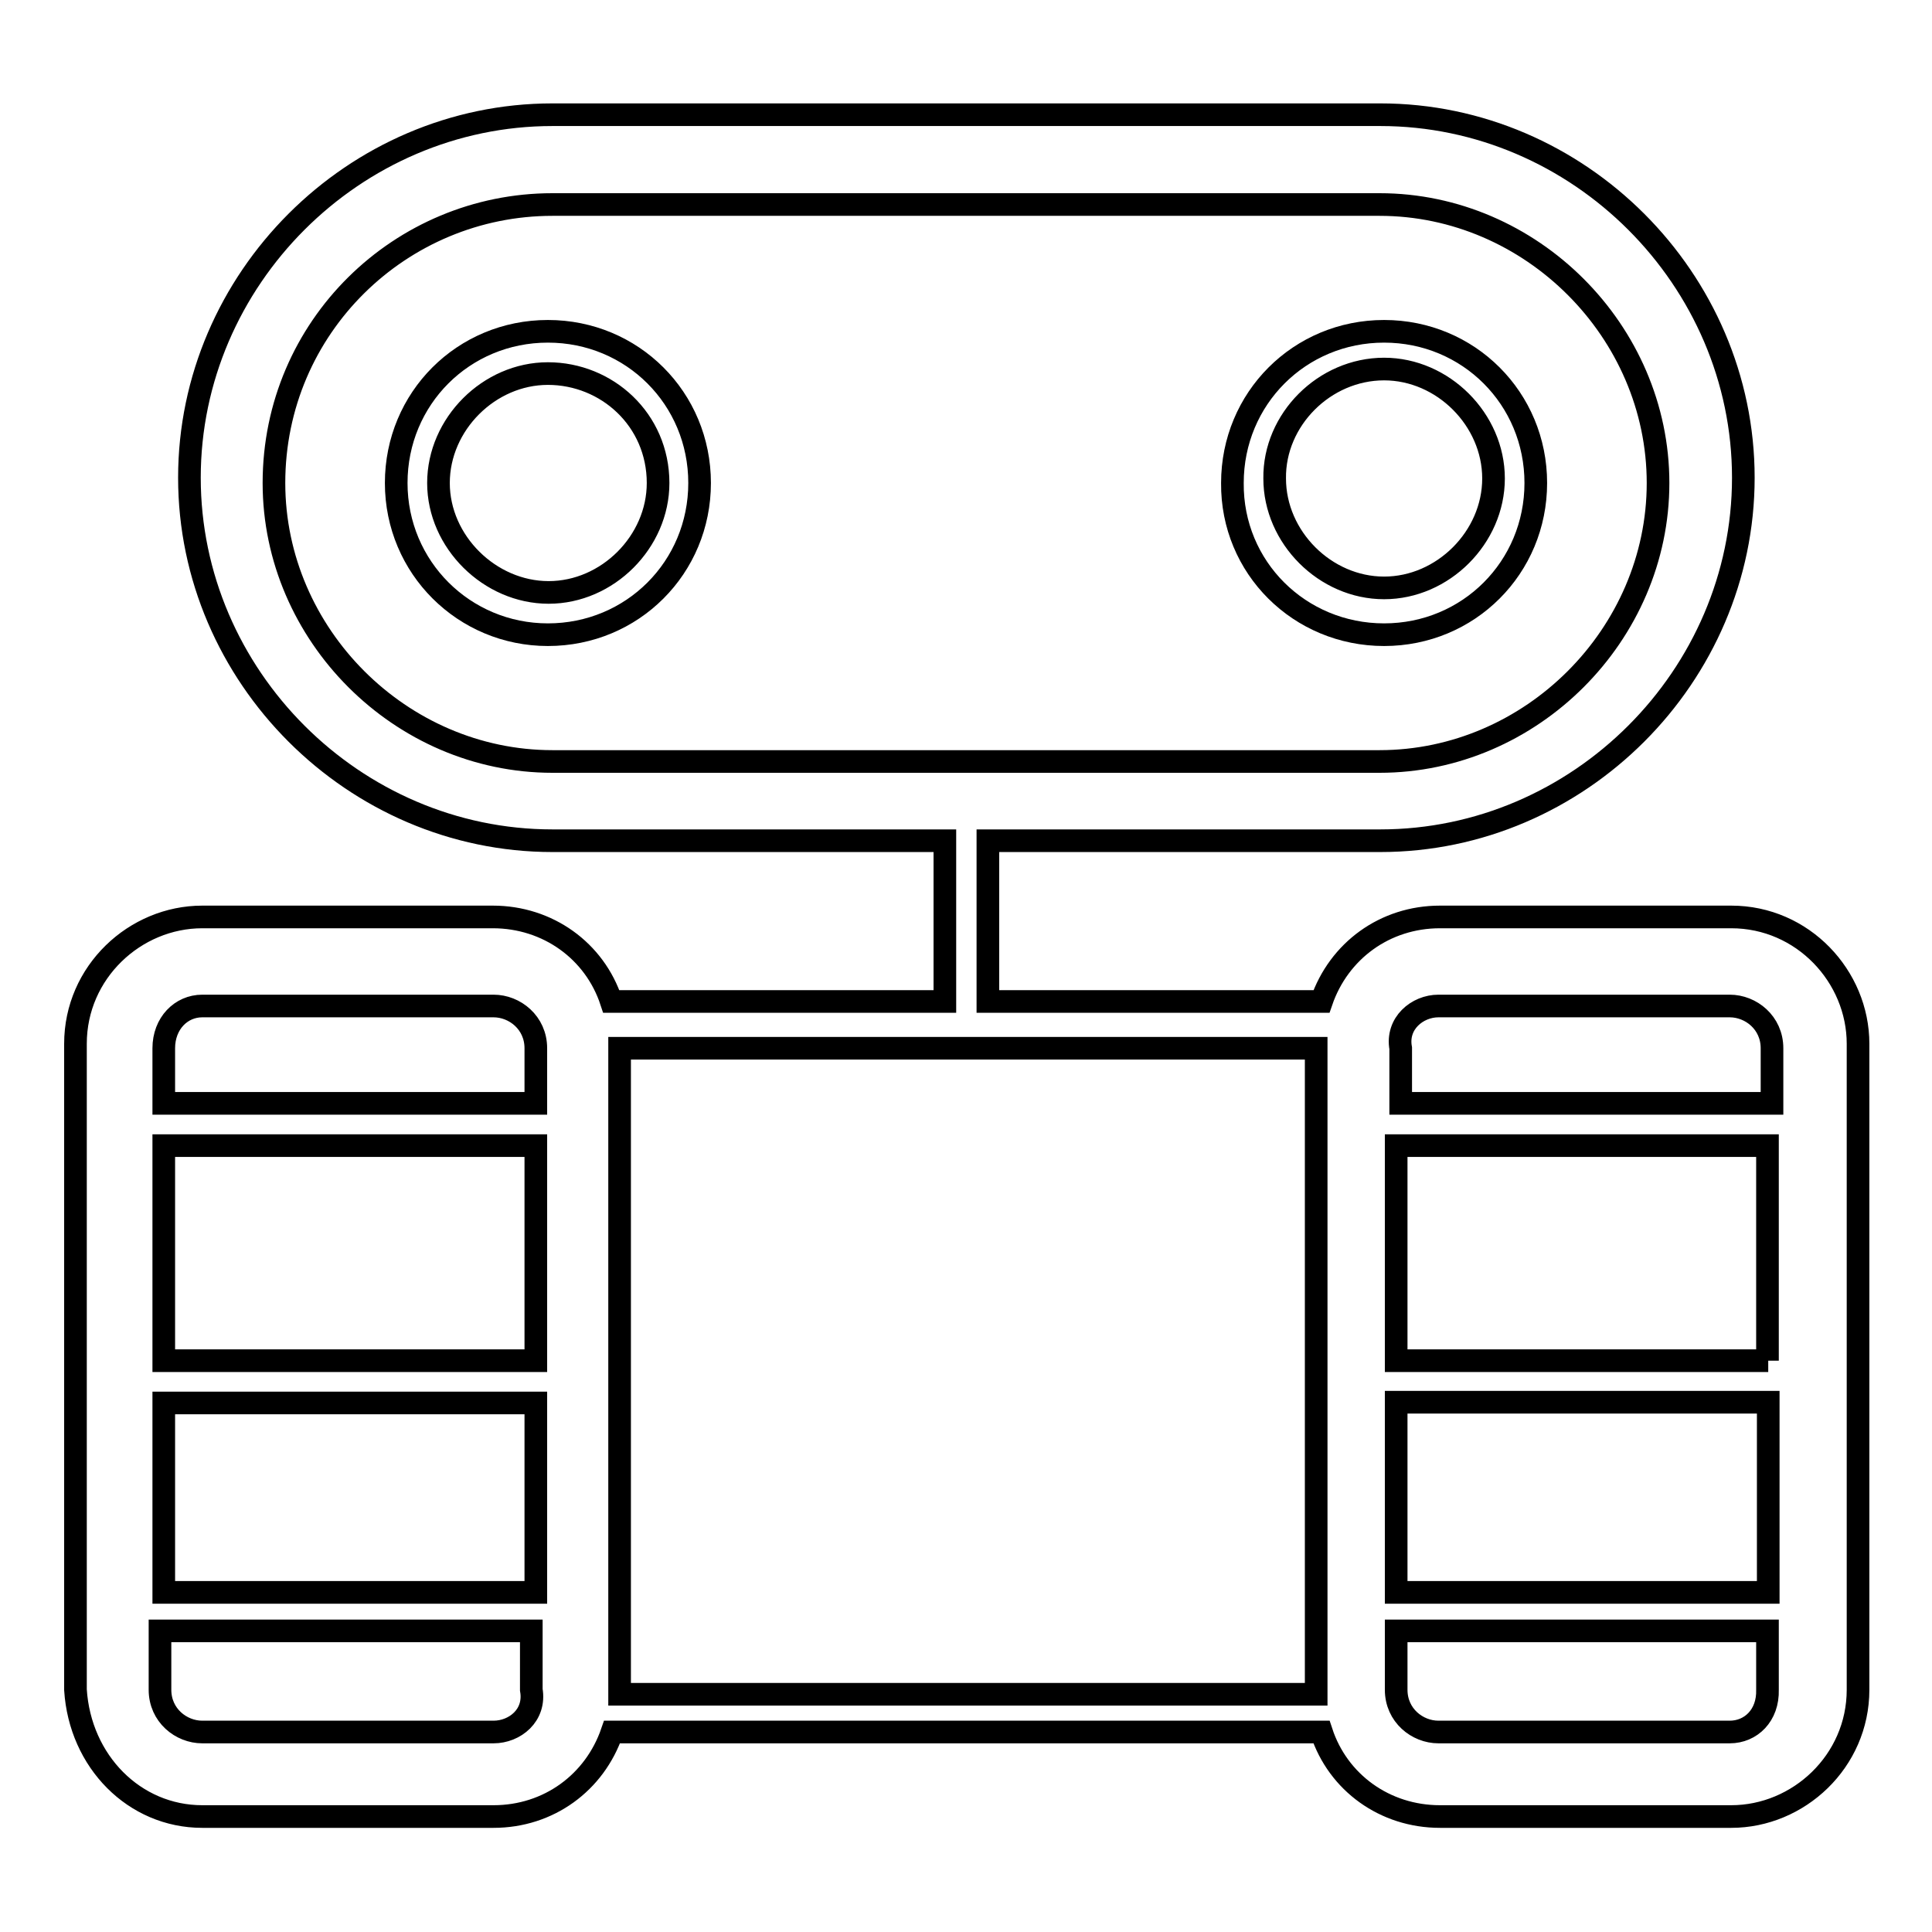
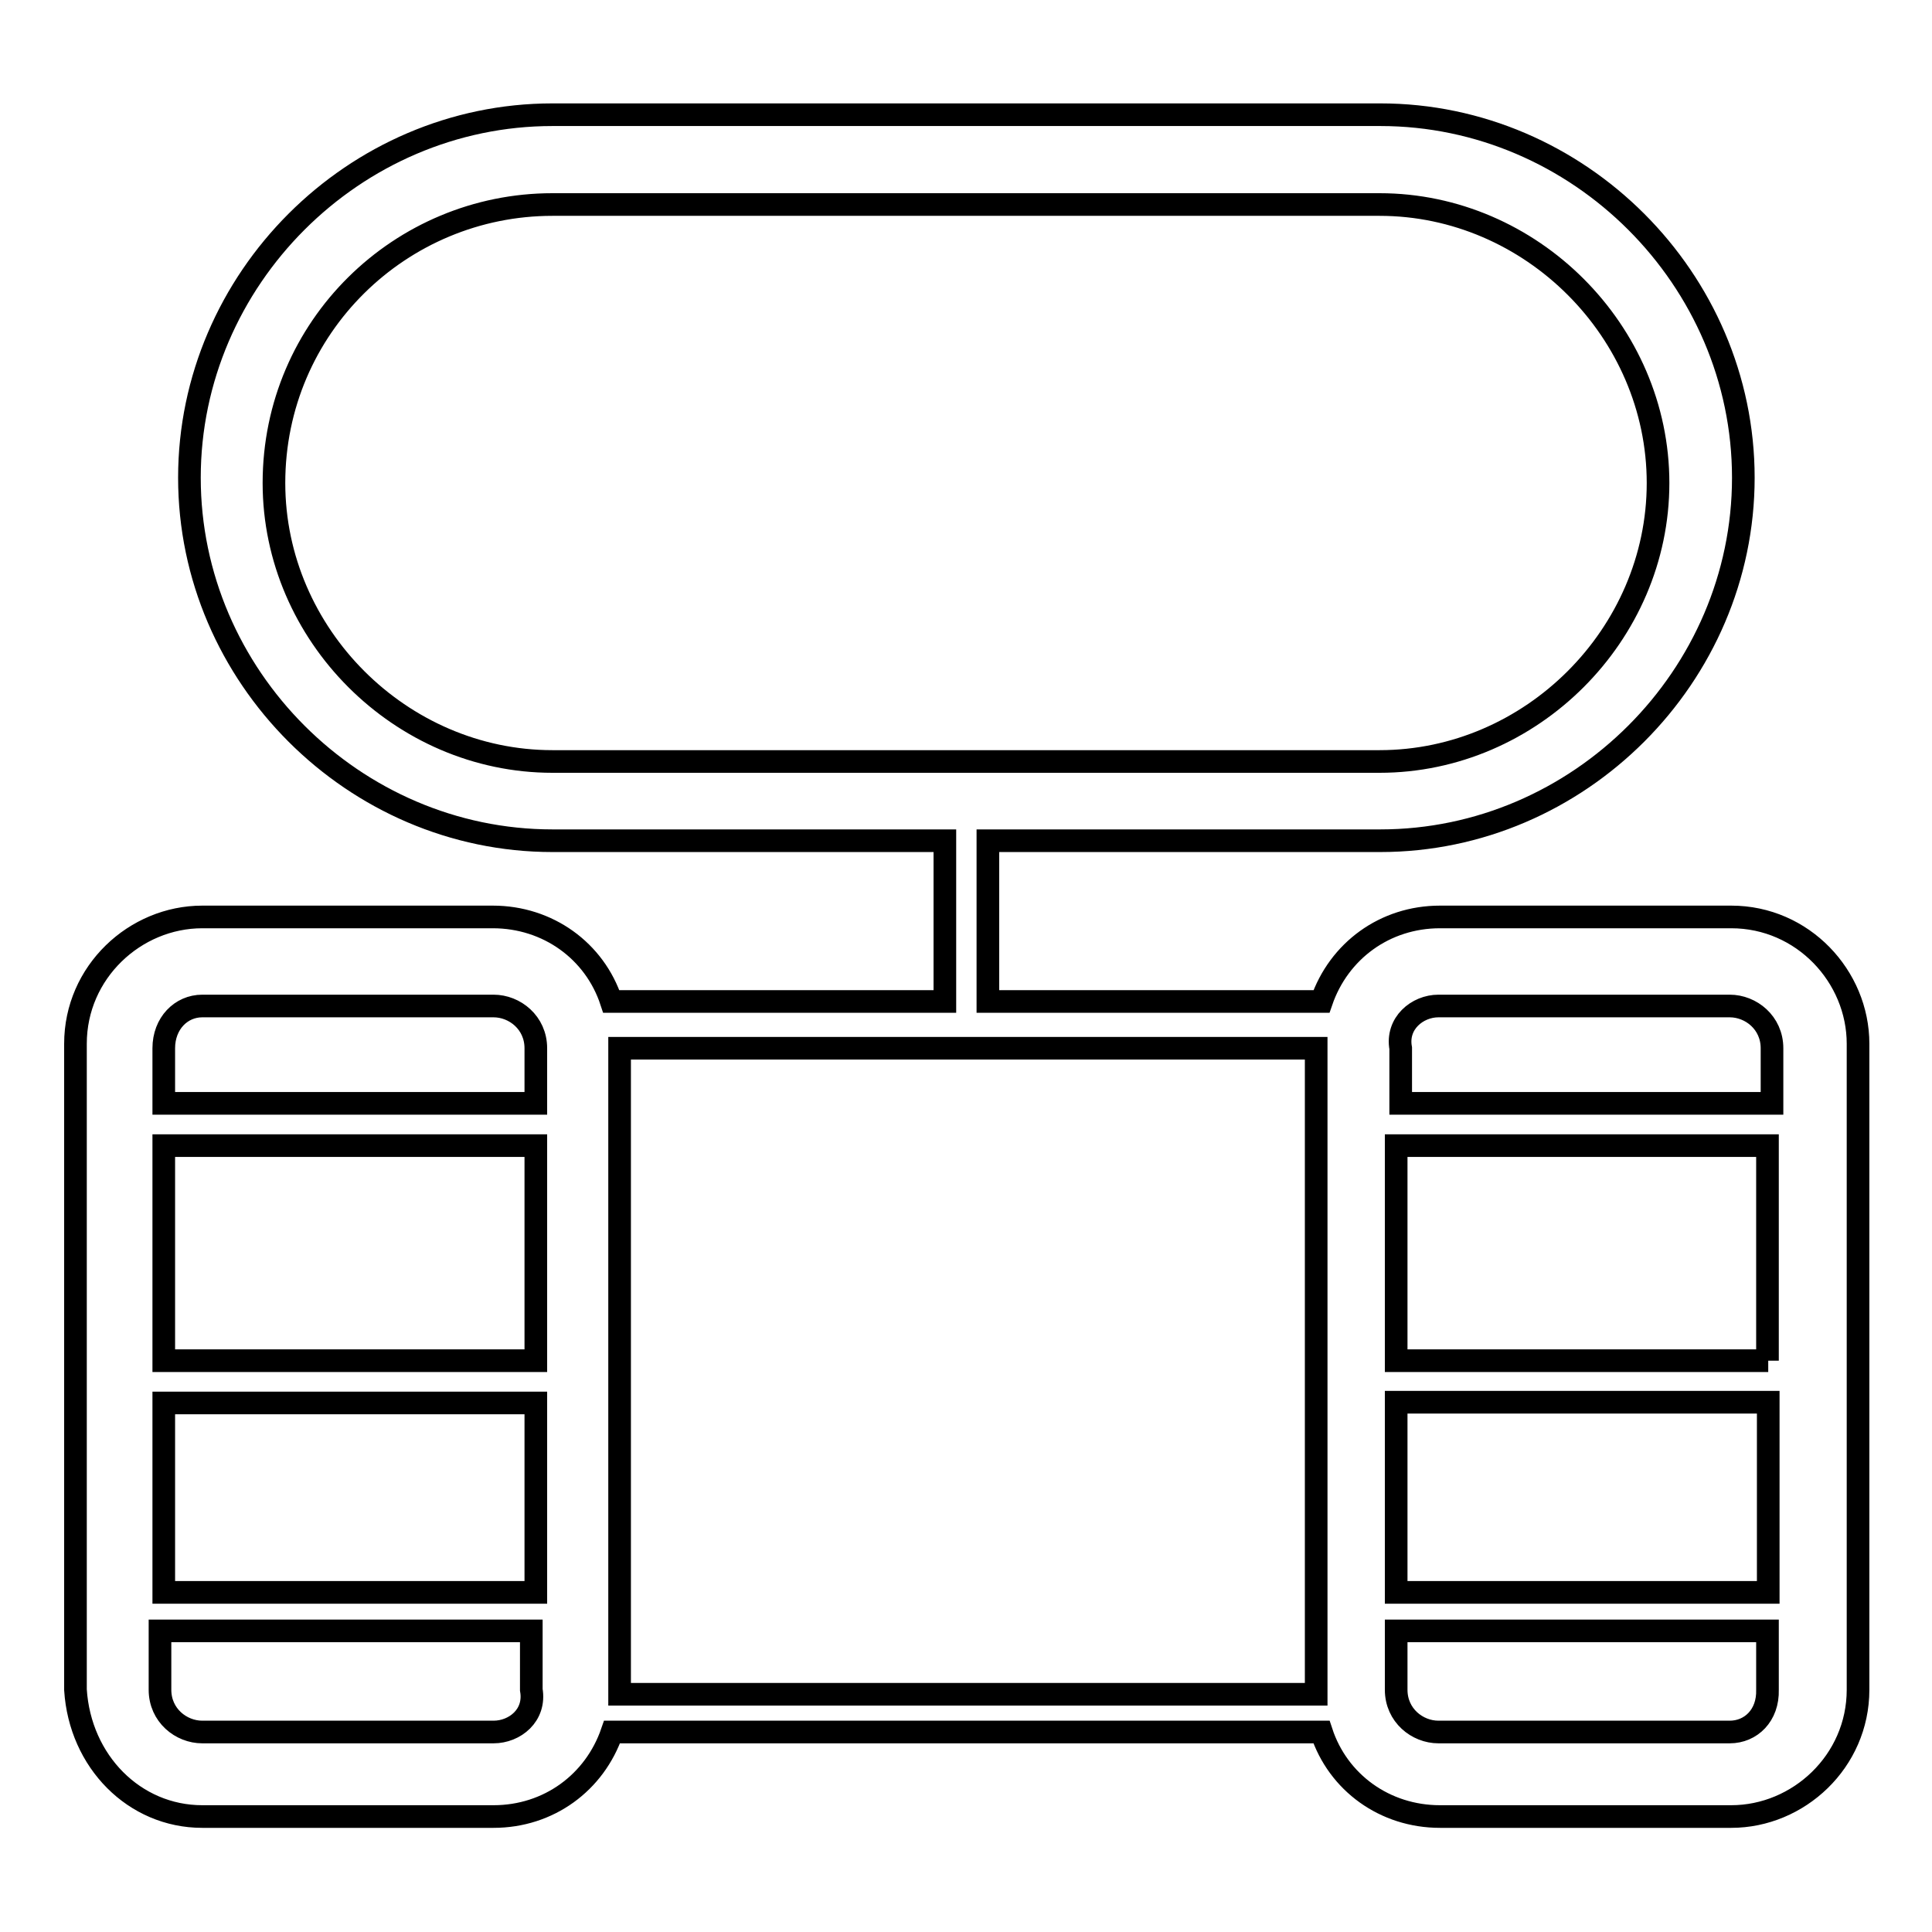
<svg xmlns="http://www.w3.org/2000/svg" version="1.1" x="0px" y="0px" viewBox="0 0 256 256" enable-background="new 0 0 256 256" xml:space="preserve">
  <g>
-     <path stroke-width="3" fill-opacity="0" stroke="#000000" d="M72.6,84.1c11.2,0,20.1-8.9,20.1-20.1c0-11.2-8.9-20.1-20.1-20.1c-11.2,0-20.1,8.9-20.1,20.1 C52.5,75.2,61.5,84.1,72.6,84.1z M87.2,64c0,7.8-6.7,14.5-14.5,14.5S58.1,71.8,58.1,64c0-7.8,6.7-14.5,14.5-14.5S87.2,55.6,87.2,64 z M183.4,84.1c11.2,0,20.1-8.9,20.1-20.1c0-11.2-8.9-20.1-20.1-20.1s-20.1,8.9-20.1,20.1C163.2,75.2,172.2,84.1,183.4,84.1z  M183.4,48.9c7.8,0,14.5,6.7,14.5,14.5c0,7.8-6.7,14.5-14.5,14.5s-14.5-6.7-14.5-14.5C168.8,55.6,175.5,48.9,183.4,48.9z" />
    <path stroke-width="3" fill-opacity="0" stroke="#000000" d="M26.8,240.7h38.6c7.3,0,13.4-4.5,15.7-11.2h94c2.2,6.7,8.4,11.2,15.7,11.2h38.6c8.9,0,16.8-7.3,16.8-16.8 v-85.6c0-8.9-7.3-16.8-16.8-16.8h-38.6c-7.3,0-13.4,4.5-15.7,11.2h-44.2v-21.3h52c26.3,0,48.1-21.8,48.1-48.1 c0-26.3-21.8-48.1-48.1-48.1H73.2c-26.3,0-48.1,21.8-48.1,48.1c0,26.3,21.8,48.1,48.1,48.1h52v21.3H81c-2.2-6.7-8.4-11.2-15.7-11.2 H26.8c-8.9,0-16.8,7.3-16.8,16.8v85.6C10.6,233.4,17.8,240.7,26.8,240.7z M82.1,138.9h92.3v85.6H82.1V138.9L82.1,138.9z  M234.3,185.9V211H185v-25.2H234.3z M234.3,180.3H185v-28.5h49.2V180.3z M21.7,185.9H71V211H21.7V185.9z M71,180.3H21.7v-28.5H71 V180.3z M65.4,229.5H26.8c-2.8,0-5.6-2.2-5.6-5.6v-7.8h49.2v7.8C71,227.3,68.2,229.5,65.4,229.5z M229.2,229.5h-38.6 c-2.8,0-5.6-2.2-5.6-5.6v-7.8h49.2v7.8C234.3,227.3,232,229.5,229.2,229.5z M190.6,133.3h38.6c2.8,0,5.6,2.2,5.6,5.6v7.3h-49.2 v-7.3C185,135.6,187.8,133.3,190.6,133.3L190.6,133.3z M73.2,27.1h109.6c20.1,0,36.9,16.8,36.9,36.9c0,20.1-16.8,36.9-36.9,36.9 H73.2c-20.1,0-36.9-16.8-36.9-36.9C36.3,43.3,53.1,27.1,73.2,27.1L73.2,27.1z M26.8,133.3h38.6c2.8,0,5.6,2.2,5.6,5.6v7.3H21.7 v-7.3C21.7,135.6,24,133.3,26.8,133.3z" />
  </g>
</svg>